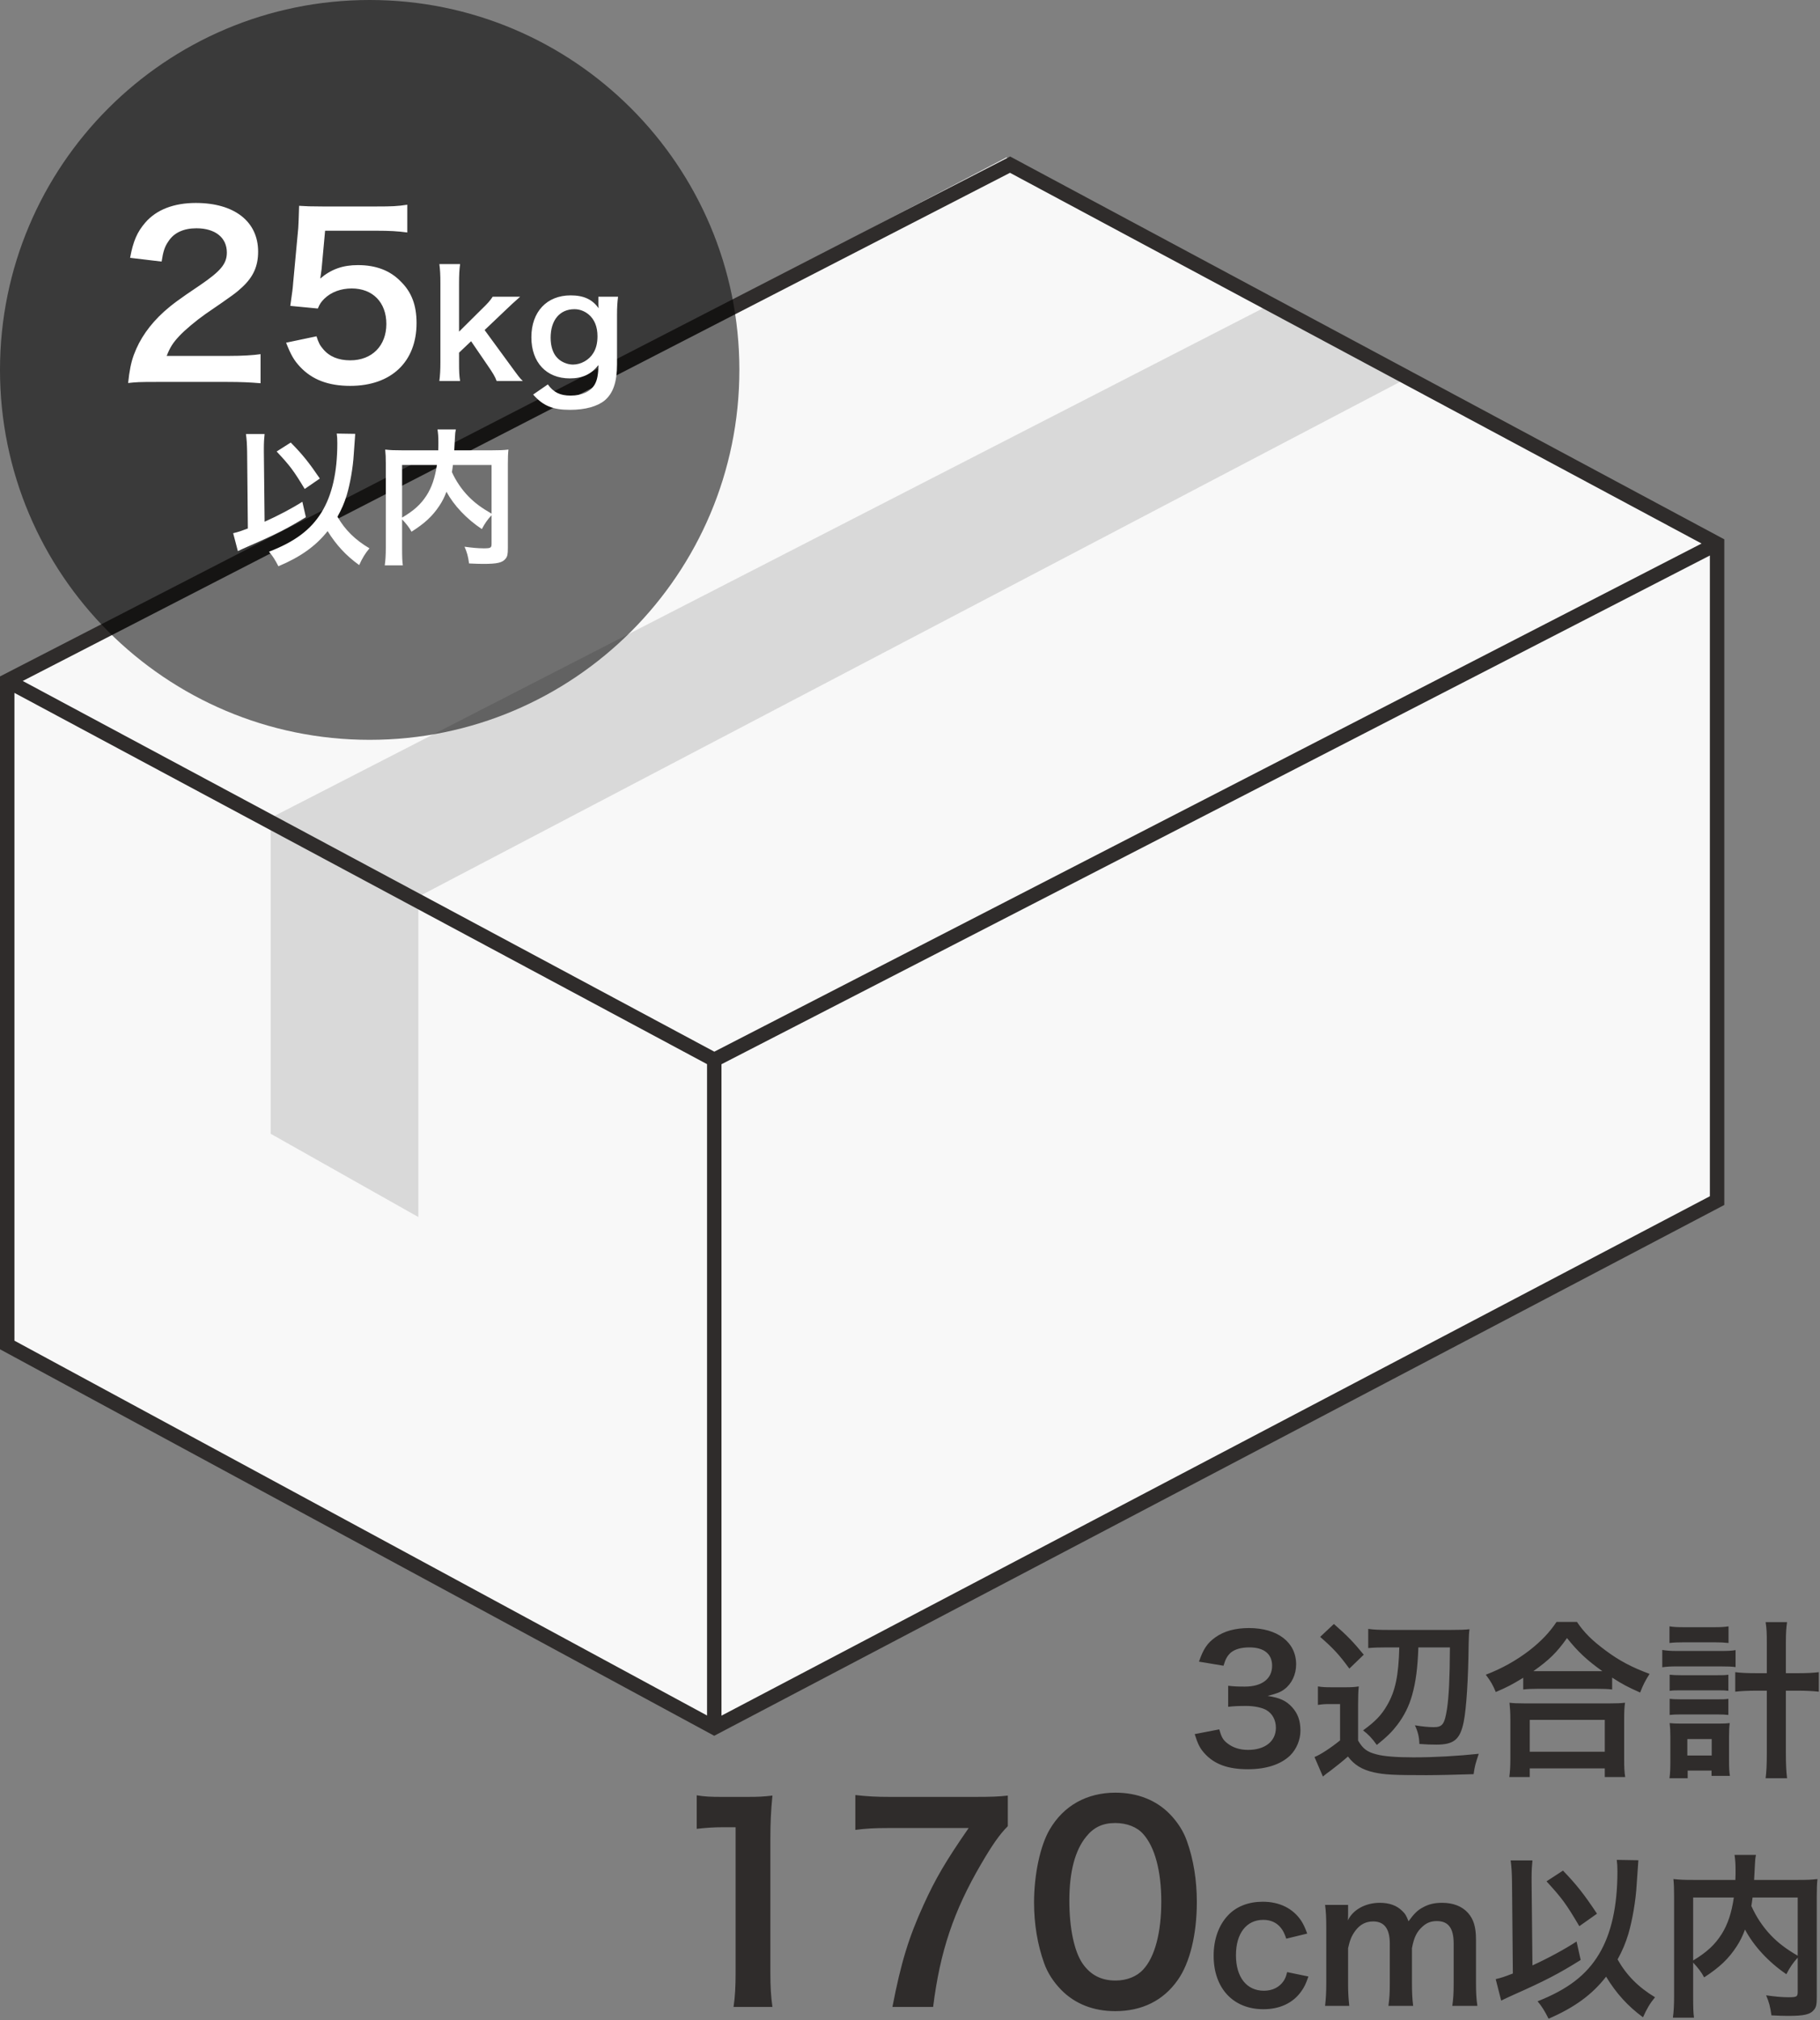
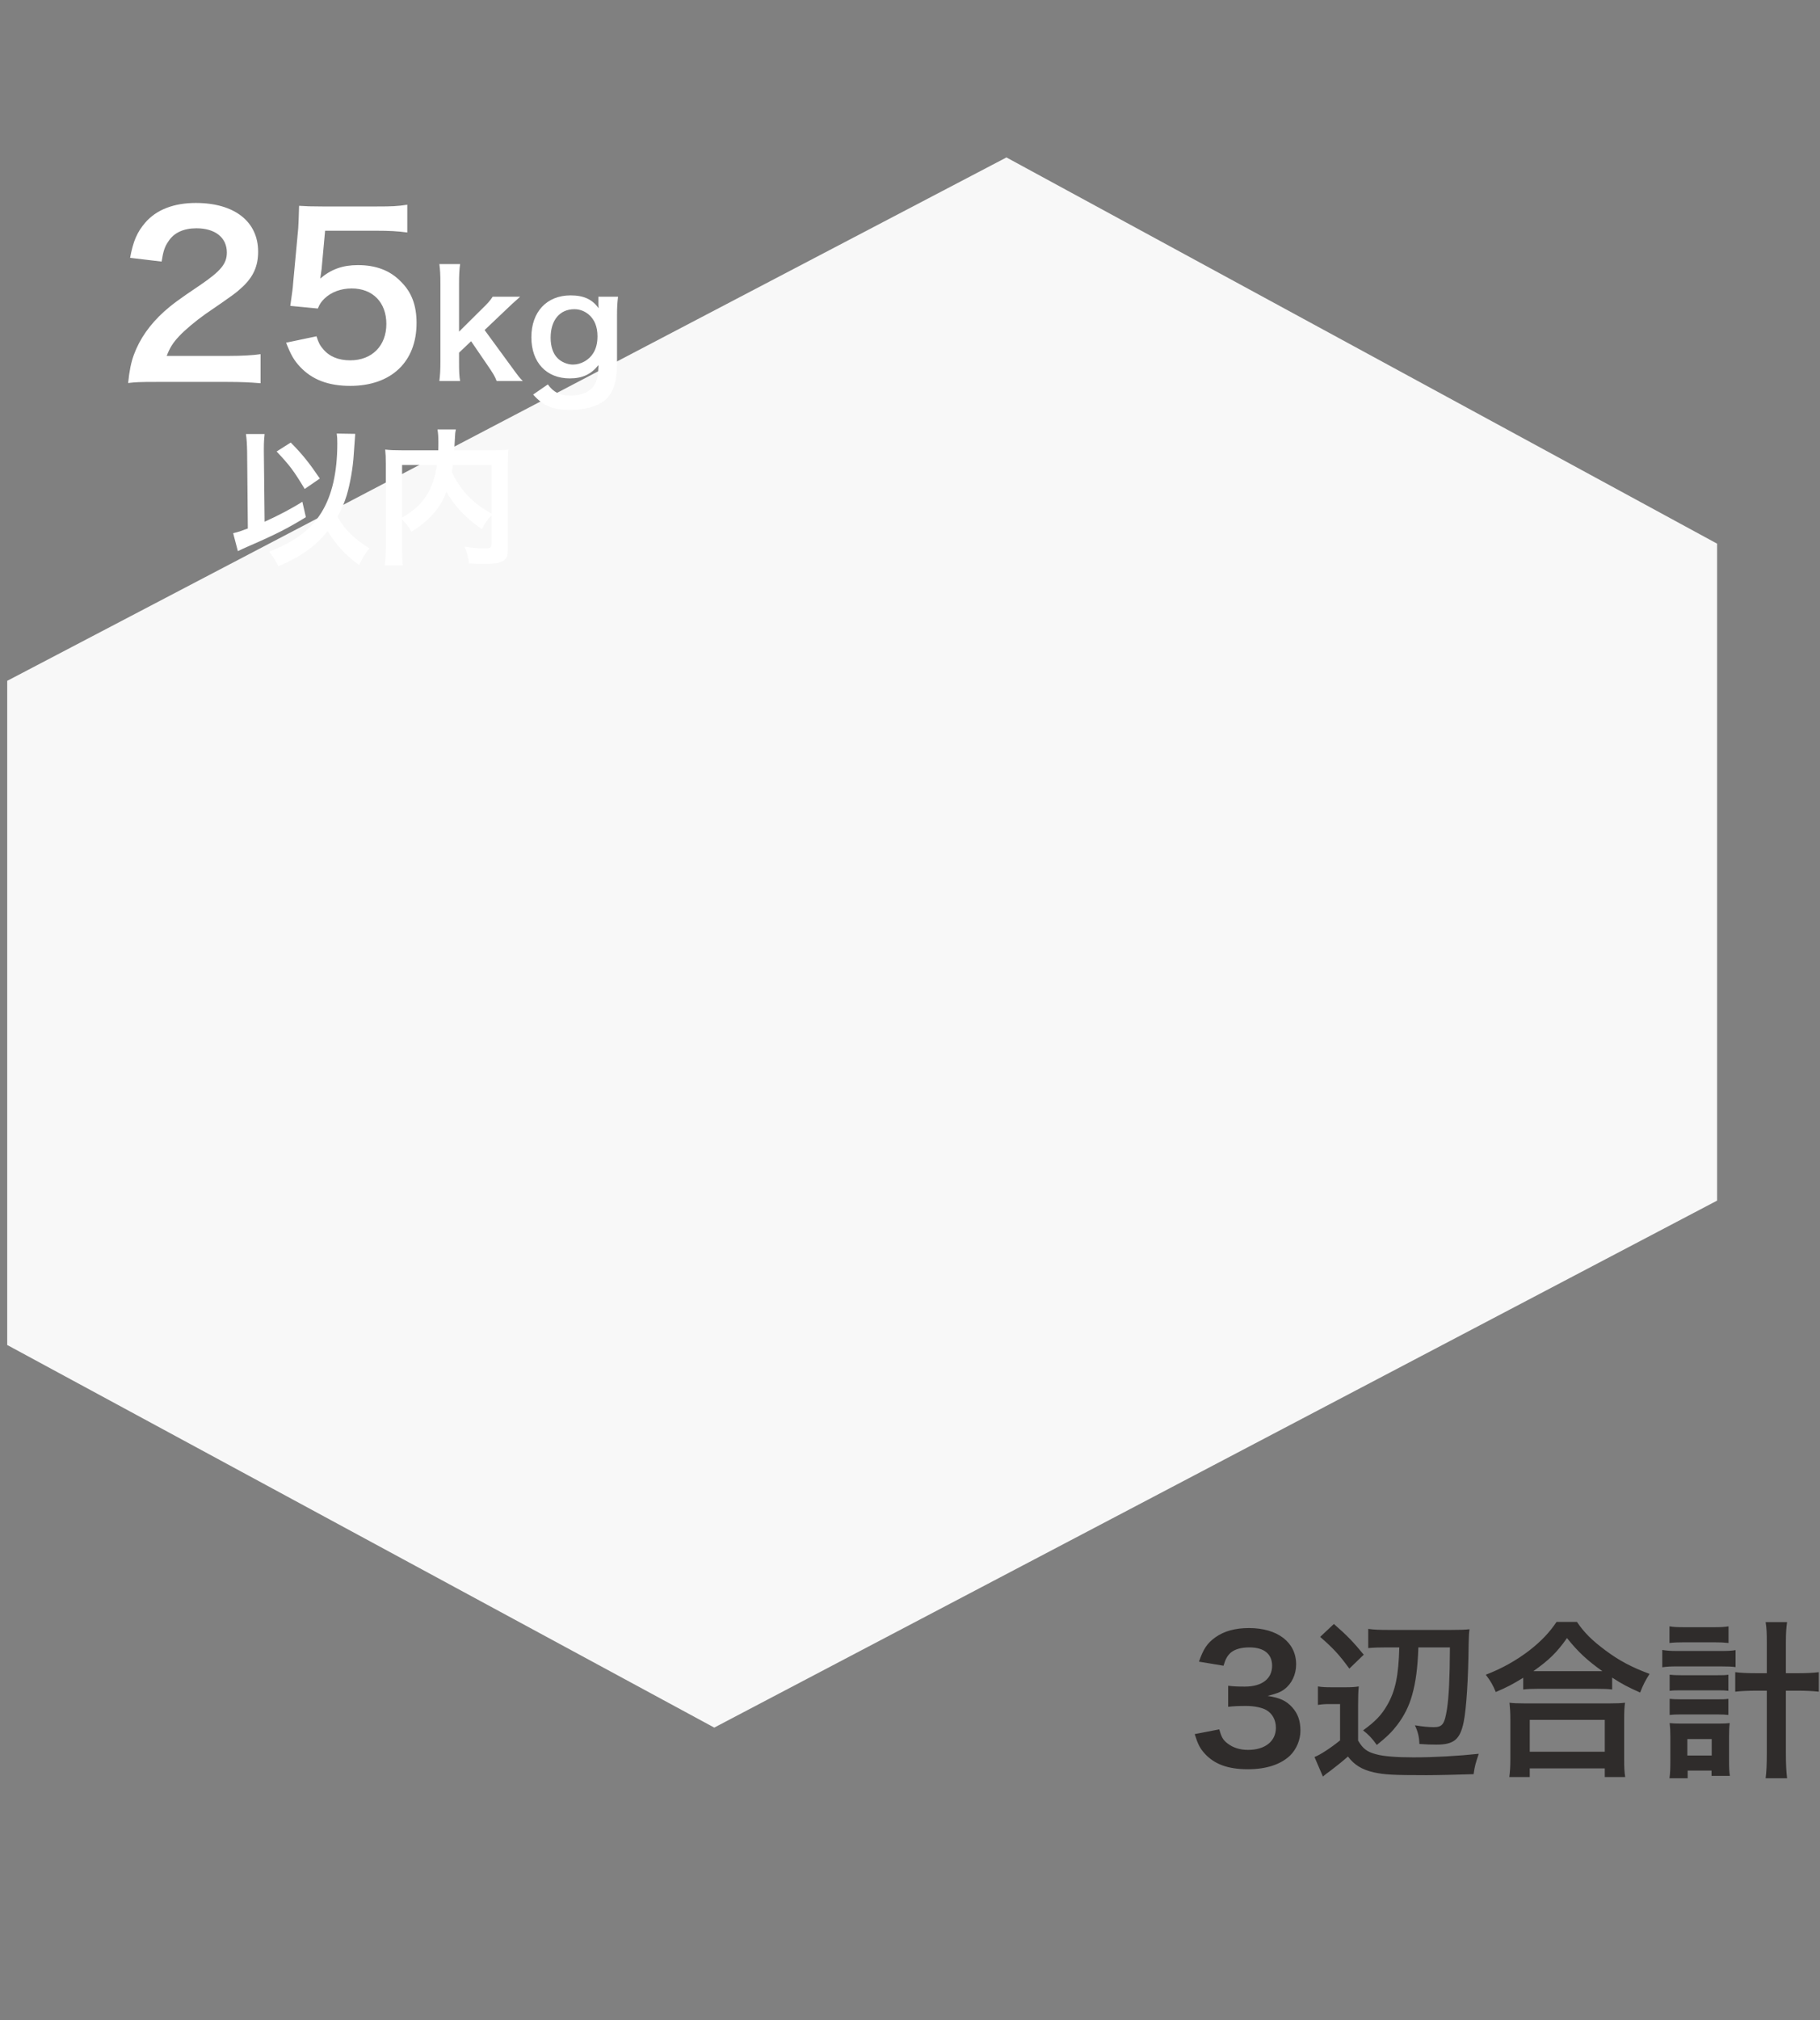
<svg xmlns="http://www.w3.org/2000/svg" width="128" height="142" viewBox="0 0 128 142" fill="none">
  <rect x="0" y="0" width="128" height="142" fill="#808080" stroke="none" />
  <path d="M0.507 94.534V47.853L70.783 11.066L120.763 38.212V84.386L50.233 121.426L0.507 94.534Z" fill="#F8F8F8" />
-   <path d="M28.923 62.723L98.438 26.288L89.812 21.721L19.536 57.791V79.394L28.923 84.686V62.723Z" fill="#D9D9D9" stroke="#D9D9D9" />
-   <path fill-rule="evenodd" clip-rule="evenodd" d="M71.042 11L121.27 37.908V84.692L50.23 122.001L0 94.836V47.543L71.042 11ZM1.015 48.7L49.726 74.795V120.575L1.015 94.231V48.7ZM50.741 120.587L120.255 84.079V39.044L50.741 74.801V120.587ZM50.238 73.918L119.671 38.203L71.032 12.146L1.599 47.862L50.238 73.918Z" fill="#2F2C2B" />
-   <path d="M52 26C52 11.641 40.359 0 26 0C11.641 0 0 11.641 0 26C0 40.359 11.641 52 26 52C40.359 52 52 40.359 52 26Z" fill="black" fill-opacity="0.55" />
  <path d="M15.985 26.844C16.977 26.844 17.596 26.875 18.325 26.937V24.892C17.813 24.969 17.038 25.016 16.062 25.016H11.723C11.956 24.427 12.141 24.117 12.606 23.621C12.994 23.203 13.769 22.552 14.45 22.072C16.465 20.694 16.62 20.57 17.054 20.167C17.813 19.454 18.154 18.711 18.154 17.688C18.154 15.566 16.481 14.265 13.769 14.265C12.219 14.265 10.995 14.745 10.22 15.643C9.646 16.309 9.367 16.945 9.15 18.122L11.367 18.385C11.475 17.673 11.584 17.332 11.847 16.96C12.234 16.356 12.916 16.046 13.815 16.046C15.132 16.046 15.954 16.697 15.954 17.75C15.954 18.54 15.52 19.052 14.094 20.027C12.544 21.065 12.079 21.422 11.537 21.902C10.53 22.816 9.832 23.807 9.414 24.938C9.212 25.496 9.104 26.038 9.011 26.921C9.553 26.859 9.801 26.844 11.01 26.844H15.985ZM20.121 24.086C20.462 24.954 20.679 25.326 21.097 25.775C21.95 26.689 23.097 27.122 24.631 27.122C27.513 27.122 29.296 25.434 29.296 22.707C29.296 21.468 28.954 20.539 28.195 19.795C27.436 19.005 26.428 18.633 25.173 18.633C24.104 18.633 23.283 18.927 22.523 19.578C22.57 19.268 22.601 19.052 22.616 18.927L22.864 16.217H26.506C27.358 16.217 27.963 16.247 28.645 16.34V14.389C27.947 14.497 27.56 14.512 26.491 14.512H22.678C21.857 14.512 21.5 14.497 21.035 14.466C21.02 15.241 20.989 15.767 20.974 16.046L20.617 19.888C20.586 20.322 20.57 20.399 20.416 21.499L22.353 21.685C22.492 21.344 22.601 21.205 22.818 20.988C23.298 20.523 23.98 20.275 24.739 20.275C26.212 20.275 27.172 21.251 27.172 22.769C27.172 24.303 26.165 25.326 24.631 25.326C23.809 25.326 23.159 25.062 22.725 24.535C22.508 24.288 22.399 24.086 22.26 23.637L20.121 24.086ZM30.901 18.561C30.952 18.953 30.973 19.294 30.973 19.914V25.439C30.973 26.007 30.952 26.358 30.901 26.782H32.358C32.295 26.379 32.285 26.131 32.285 25.46V24.788L33.132 23.983L34.248 25.615C34.682 26.245 34.806 26.451 34.93 26.782H36.769C36.531 26.544 36.531 26.544 35.829 25.584L34.083 23.198L35.55 21.804C35.994 21.38 35.994 21.38 36.583 20.854H34.651C34.486 21.112 34.31 21.318 33.835 21.773L32.285 23.312V19.914C32.285 19.315 32.306 18.953 32.358 18.561H30.901ZM37.495 27.732C38.198 28.527 38.88 28.806 40.089 28.806C41.153 28.806 42.01 28.568 42.527 28.145C43.126 27.639 43.395 26.844 43.395 25.604V22.145C43.395 21.587 43.415 21.298 43.467 20.854H42.083V21.329C42.083 21.442 42.083 21.463 42.103 21.669C41.659 21.04 41.05 20.761 40.13 20.761C38.456 20.761 37.371 21.917 37.371 23.704C37.371 25.47 38.425 26.596 40.068 26.596C40.967 26.596 41.576 26.307 42.093 25.656C42.072 26.358 42 26.72 41.824 27.029C41.535 27.525 40.925 27.804 40.13 27.804C39.386 27.804 38.932 27.577 38.529 27.019L37.495 27.732ZM38.725 23.735C38.725 22.506 39.365 21.732 40.399 21.732C40.771 21.732 41.111 21.866 41.401 22.103C41.814 22.454 42.021 22.971 42.021 23.632C42.021 24.107 41.928 24.489 41.731 24.809C41.442 25.294 40.864 25.625 40.295 25.625C39.903 25.625 39.459 25.439 39.2 25.16C38.89 24.85 38.725 24.344 38.725 23.735Z" fill="white" />
  <path d="M23.682 30.474C23.713 30.711 23.723 30.825 23.723 31.155C23.723 33.2 23.351 34.822 22.607 36.02C21.853 37.238 20.737 38.075 18.919 38.777C19.167 39.066 19.343 39.335 19.58 39.8C21.13 39.149 22.204 38.385 23.041 37.331C23.651 38.312 24.353 39.066 25.262 39.717C25.479 39.231 25.686 38.891 25.986 38.54C24.983 37.951 24.26 37.238 23.733 36.319C24.023 35.803 24.219 35.348 24.384 34.811C24.622 34.016 24.828 32.859 24.88 31.93C24.973 30.608 24.973 30.608 24.983 30.494L23.682 30.474ZM17.431 37.145C16.935 37.331 16.76 37.393 16.398 37.476L16.729 38.736C16.987 38.612 17.059 38.581 17.452 38.405C19.363 37.579 20.231 37.135 21.512 36.35L21.264 35.266C20.572 35.71 19.559 36.247 18.609 36.67L18.557 31.744V31.517C18.557 31.104 18.578 30.794 18.609 30.505H17.297C17.349 30.877 17.369 31.186 17.38 31.734L17.431 37.145ZM19.456 31.734C20.396 32.736 20.644 33.066 21.43 34.367L22.494 33.634C21.729 32.508 21.264 31.93 20.448 31.104L19.456 31.734ZM34.571 38.209C34.571 38.509 34.52 38.54 34.013 38.54C33.61 38.54 33.187 38.498 32.67 38.426C32.846 38.829 32.918 39.087 32.99 39.603C33.404 39.624 33.714 39.634 33.993 39.634C34.964 39.634 35.336 39.552 35.563 39.263C35.687 39.108 35.718 38.953 35.718 38.519V32.601C35.718 32.167 35.728 31.878 35.759 31.599C35.408 31.641 35.15 31.651 34.581 31.651H31.947C31.957 31.486 31.957 31.486 31.968 31.269C31.988 30.846 31.988 30.846 31.999 30.701C32.009 30.463 32.019 30.37 32.061 30.185H30.769C30.811 30.453 30.831 30.68 30.831 31.093C30.831 31.269 30.831 31.414 30.821 31.651H28.29C27.752 31.651 27.463 31.641 27.091 31.599C27.122 31.889 27.133 32.178 27.133 32.601V38.488C27.133 38.984 27.112 39.386 27.06 39.738H28.331C28.29 39.459 28.279 39.149 28.279 38.509V36.505C28.569 36.804 28.796 37.094 28.941 37.373C29.87 36.784 30.418 36.278 30.903 35.545C31.11 35.235 31.255 34.946 31.399 34.563C31.926 35.534 32.815 36.474 33.889 37.187C34.096 36.784 34.313 36.484 34.571 36.216V38.209ZM34.571 32.684V36.102C33.869 35.7 33.393 35.348 32.949 34.894C32.484 34.419 32.071 33.82 31.782 33.18C31.813 32.994 31.823 32.942 31.854 32.684H34.571ZM28.279 32.684H30.728C30.593 33.582 30.366 34.254 29.994 34.832C29.591 35.452 29.116 35.885 28.279 36.381V32.684Z" fill="white" />
  <path d="M84.022 121.884L85.749 121.55C85.905 122.099 86.014 122.289 86.316 122.528C86.714 122.838 87.197 122.993 87.777 122.993C88.972 122.993 89.733 122.385 89.733 121.443C89.733 120.894 89.491 120.441 89.056 120.19C88.767 120.023 88.199 119.904 87.668 119.904C87.137 119.904 86.787 119.916 86.376 119.964V118.485C86.763 118.532 87.028 118.544 87.547 118.544C88.755 118.544 89.467 117.996 89.467 117.077C89.467 116.254 88.9 115.789 87.873 115.789C87.282 115.789 86.847 115.92 86.557 116.159C86.316 116.385 86.195 116.588 86.05 117.077L84.324 116.791C84.626 115.908 84.903 115.491 85.471 115.085C86.087 114.644 86.871 114.429 87.837 114.429C89.853 114.429 91.157 115.431 91.157 116.982C91.157 117.697 90.843 118.353 90.324 118.735C90.058 118.938 89.793 119.033 89.153 119.2C90.01 119.331 90.457 119.534 90.879 119.999C91.278 120.441 91.459 120.942 91.459 121.645C91.459 122.289 91.181 122.945 90.734 123.387C90.07 124.019 89.056 124.353 87.765 124.353C86.352 124.353 85.386 123.995 84.698 123.22C84.396 122.886 84.239 122.576 84.022 121.884ZM98.412 115.789H97.555C96.999 115.789 96.601 115.801 96.227 115.837V114.489C96.661 114.549 97.023 114.561 97.724 114.561H101.997C102.698 114.561 103.024 114.549 103.349 114.513C103.313 114.787 103.301 114.966 103.289 115.562C103.265 117.984 103.132 120.095 102.939 121.037C102.685 122.266 102.251 122.623 101.019 122.623C100.657 122.623 100.283 122.611 99.824 122.576C99.812 122.099 99.728 121.729 99.51 121.264C100.066 121.359 100.5 121.395 100.838 121.395C101.454 121.395 101.599 121.18 101.768 120.107C101.901 119.212 101.961 117.972 101.973 115.789H99.752C99.704 117.244 99.571 118.222 99.317 119.129C99.1 119.916 98.75 120.608 98.267 121.24C97.893 121.729 97.555 122.063 96.83 122.647C96.504 122.182 96.227 121.896 95.864 121.622C96.734 120.989 97.156 120.548 97.555 119.856C98.134 118.866 98.363 117.769 98.412 115.789ZM92.846 115.05L93.812 114.143C94.73 114.942 95.2 115.431 95.913 116.302L94.899 117.28C94.174 116.29 93.776 115.861 92.846 115.05ZM92.689 119.832V118.532C92.991 118.58 93.196 118.592 93.655 118.592H94.645C95.007 118.592 95.273 118.58 95.563 118.532C95.526 118.89 95.514 119.212 95.514 119.844V122.337C95.852 122.91 96.142 123.136 96.794 123.303C97.289 123.446 98.231 123.518 99.402 123.518C100.875 123.518 102.541 123.423 104.001 123.267C103.772 123.947 103.712 124.15 103.639 124.699C102.601 124.735 101.044 124.77 100.331 124.77C97.953 124.77 97.374 124.735 96.601 124.568C95.78 124.377 95.237 124.043 94.802 123.458C94.367 123.84 93.957 124.162 93.583 124.448C93.281 124.663 93.257 124.687 93.039 124.866L92.448 123.494C92.858 123.339 93.631 122.826 94.247 122.325V119.773H93.51C93.16 119.773 92.991 119.785 92.689 119.832ZM107.128 118.747V117.924C106.344 118.401 106.03 118.568 105.197 118.926C104.991 118.425 104.846 118.175 104.496 117.709C105.619 117.28 106.645 116.707 107.575 115.992C108.408 115.336 108.975 114.739 109.47 114H110.907C111.426 114.763 111.969 115.3 112.935 116.016C113.877 116.719 114.782 117.197 116.014 117.65C115.7 118.151 115.579 118.377 115.35 118.962C114.493 118.58 114.118 118.389 113.382 117.912V118.747C113.08 118.711 112.778 118.699 112.295 118.699H108.166C107.78 118.699 107.442 118.711 107.128 118.747ZM108.179 117.459H112.283C112.428 117.459 112.476 117.459 112.694 117.459C111.631 116.707 110.967 116.087 110.207 115.133C109.482 116.159 108.951 116.672 107.841 117.459C107.985 117.459 108.046 117.459 108.179 117.459ZM107.587 124.902H106.15C106.199 124.52 106.223 124.162 106.223 123.637V120.858C106.223 120.369 106.199 120.023 106.162 119.677C106.428 119.713 106.718 119.725 107.201 119.725H113.237C113.72 119.725 114.01 119.713 114.287 119.677C114.239 120.011 114.227 120.345 114.227 120.858V123.649C114.227 124.198 114.239 124.532 114.299 124.902H112.863V124.293H107.587V124.902ZM107.587 120.882V123.124H112.863V120.882H107.587ZM124.259 117.602V115.443C124.259 114.775 124.247 114.465 124.175 114.012H125.684C125.624 114.417 125.6 114.799 125.6 115.443V117.602H126.457C127.109 117.602 127.519 117.578 127.917 117.53V118.902C127.447 118.854 127.024 118.831 126.445 118.831H125.6V123.184C125.6 124.007 125.624 124.496 125.684 124.985H124.175C124.235 124.508 124.259 124.055 124.259 123.184V118.831H123.511C122.98 118.831 122.461 118.854 122.038 118.902V117.53C122.424 117.578 122.859 117.602 123.499 117.602H124.259ZM117.414 115.479V114.31C117.716 114.358 117.957 114.37 118.452 114.37H120.541C121.024 114.37 121.253 114.358 121.567 114.31V115.479C121.229 115.443 121 115.431 120.541 115.431H118.452C118.018 115.431 117.716 115.443 117.414 115.479ZM116.907 117.185V115.968C117.209 116.016 117.487 116.04 117.933 116.04H121.036C121.507 116.04 121.772 116.028 122.062 115.98V117.173C121.785 117.137 121.543 117.125 121.036 117.125H117.921C117.523 117.125 117.257 117.137 116.907 117.185ZM117.426 118.842V117.709C117.68 117.733 117.825 117.745 118.223 117.745H120.782C121.193 117.745 121.302 117.745 121.555 117.709V118.842C121.277 118.807 121.169 118.807 120.782 118.807H118.223C117.825 118.807 117.704 118.807 117.426 118.842ZM117.426 120.536V119.403C117.644 119.427 117.801 119.439 118.223 119.439H120.782C121.193 119.439 121.302 119.439 121.555 119.403V120.536C121.314 120.512 121.157 120.5 120.758 120.5H118.211C117.825 120.5 117.68 120.512 117.426 120.536ZM118.694 124.448V124.985H117.414C117.462 124.639 117.475 124.305 117.475 123.84V122.039C117.475 121.657 117.462 121.431 117.426 121.109C117.656 121.133 117.825 121.144 118.271 121.144H120.867C121.241 121.144 121.422 121.133 121.652 121.109C121.616 121.383 121.603 121.61 121.603 122.027V123.78C121.603 124.234 121.616 124.52 121.664 124.818H120.372V124.448H118.694ZM118.67 122.23V123.387H120.384V122.23H118.67Z" fill="#2F2C2B" />
-   <path d="M54.325 141.059H51.59C51.699 140.336 51.735 139.612 51.735 138.648V128.429H50.866C50.196 128.429 49.67 128.467 49 128.541V126.185C49.562 126.278 49.96 126.297 50.811 126.297H52.478C53.401 126.297 53.673 126.278 54.325 126.204C54.217 127.298 54.18 128.151 54.18 129.264V138.648C54.18 139.631 54.217 140.299 54.325 141.059ZM70.879 126.204V128.355C70.299 128.93 69.774 129.691 68.995 131.026C67.075 134.308 66.115 137.146 65.626 141.059H62.764C63.362 137.962 63.906 136.181 64.956 133.882C65.789 132.046 66.532 130.785 68.126 128.485H62.529C61.46 128.485 60.899 128.522 60.156 128.615V126.167C60.989 126.26 61.569 126.297 62.638 126.297H68.398C69.756 126.297 70.227 126.278 70.879 126.204ZM78.431 141.356C76.891 141.356 75.587 140.836 74.627 139.853C74.084 139.297 73.667 138.648 73.432 137.98C72.961 136.664 72.725 135.217 72.725 133.715C72.725 131.749 73.16 129.709 73.83 128.578C74.808 126.909 76.438 126 78.449 126C79.989 126 81.311 126.519 82.271 127.502C82.814 128.059 83.231 128.708 83.466 129.375C83.937 130.673 84.173 132.157 84.173 133.678C84.173 135.959 83.684 137.962 82.832 139.167C81.818 140.614 80.315 141.356 78.431 141.356ZM78.449 139.204C79.246 139.204 79.952 138.926 80.405 138.425C81.22 137.554 81.673 135.829 81.673 133.659C81.673 131.508 81.22 129.82 80.405 128.912C79.971 128.411 79.246 128.133 78.431 128.133C77.561 128.133 76.927 128.429 76.402 129.079C75.605 130.043 75.207 131.564 75.207 133.585C75.207 135.532 75.551 137.146 76.13 137.999C76.692 138.815 77.453 139.204 78.449 139.204ZM91.936 135.903L90.463 136.262C90.33 135.879 90.245 135.705 90.088 135.508C89.798 135.137 89.376 134.939 88.844 134.939C87.661 134.939 86.924 135.891 86.924 137.424C86.924 138.969 87.673 139.921 88.893 139.921C89.496 139.921 89.98 139.674 90.281 139.229C90.39 139.056 90.45 138.92 90.523 138.611L92.02 138.92C91.851 139.415 91.73 139.674 91.513 139.971C90.933 140.787 90.004 141.22 88.856 141.22C86.731 141.22 85.355 139.748 85.355 137.461C85.355 136.299 85.717 135.297 86.381 134.605C86.973 133.987 87.818 133.665 88.808 133.665C89.992 133.665 90.933 134.135 91.513 135.001C91.67 135.248 91.767 135.446 91.936 135.903ZM94.894 140.985H93.192C93.252 140.453 93.276 140.045 93.276 139.377V135.495C93.276 134.716 93.252 134.358 93.192 133.888H94.81V134.519C94.81 134.593 94.81 134.778 94.798 134.976C95.148 134.222 96.041 133.74 97.044 133.74C97.696 133.74 98.227 133.925 98.601 134.296C98.819 134.494 98.915 134.655 99.06 135.038C99.471 134.481 99.7 134.259 100.075 134.061C100.473 133.839 100.884 133.74 101.427 133.74C102.2 133.74 102.828 133.987 103.238 134.444C103.637 134.889 103.806 135.446 103.806 136.324V139.377C103.806 140.07 103.83 140.478 103.903 140.985H102.139C102.212 140.478 102.236 140.107 102.236 139.377V136.608C102.236 135.52 101.862 135.025 101.053 135.025C100.654 135.025 100.352 135.137 100.062 135.396C99.64 135.767 99.447 136.163 99.302 136.929V139.377C99.302 140.057 99.326 140.478 99.386 140.985H97.647C97.72 140.465 97.744 140.082 97.744 139.377V136.608C97.744 135.569 97.358 135.05 96.573 135.05C96.066 135.05 95.655 135.26 95.329 135.693C95.063 136.052 94.942 136.336 94.81 136.929V139.377C94.81 140.045 94.834 140.416 94.894 140.985ZM113.705 130.723L115.226 130.748C115.214 130.884 115.214 130.884 115.106 132.466C115.045 133.579 114.804 134.964 114.526 135.916C114.333 136.559 114.103 137.103 113.765 137.721C114.381 138.821 115.226 139.674 116.398 140.379C116.048 140.799 115.806 141.207 115.553 141.788C114.49 141.009 113.669 140.107 112.956 138.932C111.978 140.193 110.722 141.108 108.911 141.887C108.633 141.331 108.428 141.009 108.138 140.663C110.263 139.823 111.568 138.821 112.449 137.362C113.319 135.928 113.753 133.987 113.753 131.539C113.753 131.143 113.741 131.007 113.705 130.723ZM106.399 138.71L106.339 132.231C106.327 131.576 106.303 131.205 106.242 130.76H107.776C107.74 131.106 107.716 131.477 107.716 131.972V132.244L107.776 138.141C108.887 137.634 110.07 136.991 110.879 136.46L111.169 137.758C109.672 138.697 108.657 139.229 106.423 140.218C105.965 140.428 105.88 140.465 105.578 140.614L105.192 139.105C105.614 139.007 105.82 138.932 106.399 138.71ZM108.766 132.231L109.925 131.477C110.879 132.466 111.423 133.159 112.316 134.506L111.073 135.384C110.155 133.826 109.865 133.431 108.766 132.231ZM126.432 139.983V137.597C126.131 137.919 125.877 138.277 125.635 138.759C124.38 137.906 123.341 136.781 122.725 135.619C122.556 136.076 122.387 136.423 122.146 136.793C121.578 137.671 120.938 138.277 119.851 138.982C119.682 138.648 119.417 138.302 119.079 137.943V140.342C119.079 141.108 119.091 141.479 119.139 141.813H117.654C117.714 141.393 117.738 140.911 117.738 140.317V133.27C117.738 132.763 117.726 132.417 117.69 132.071C118.125 132.12 118.463 132.132 119.091 132.132H122.049C122.061 131.848 122.061 131.675 122.061 131.465C122.061 130.97 122.037 130.698 121.989 130.377H123.498C123.45 130.599 123.438 130.711 123.426 130.995C123.414 131.168 123.414 131.168 123.39 131.675C123.377 131.935 123.377 131.935 123.365 132.132H126.445C127.109 132.132 127.411 132.12 127.821 132.071C127.785 132.404 127.773 132.751 127.773 133.27V140.354C127.773 140.873 127.737 141.059 127.592 141.244C127.326 141.591 126.891 141.689 125.756 141.689C125.43 141.689 125.068 141.677 124.585 141.652C124.5 141.034 124.416 140.725 124.211 140.243C124.814 140.329 125.309 140.379 125.78 140.379C126.372 140.379 126.432 140.342 126.432 139.983ZM126.432 133.369H123.257C123.22 133.678 123.208 133.74 123.172 133.962C123.51 134.729 123.993 135.446 124.537 136.015C125.056 136.559 125.611 136.979 126.432 137.461V133.369ZM119.079 133.369V137.795C120.057 137.201 120.612 136.682 121.083 135.94C121.518 135.248 121.783 134.444 121.94 133.369H119.079Z" fill="#2F2C2B" />
</svg>